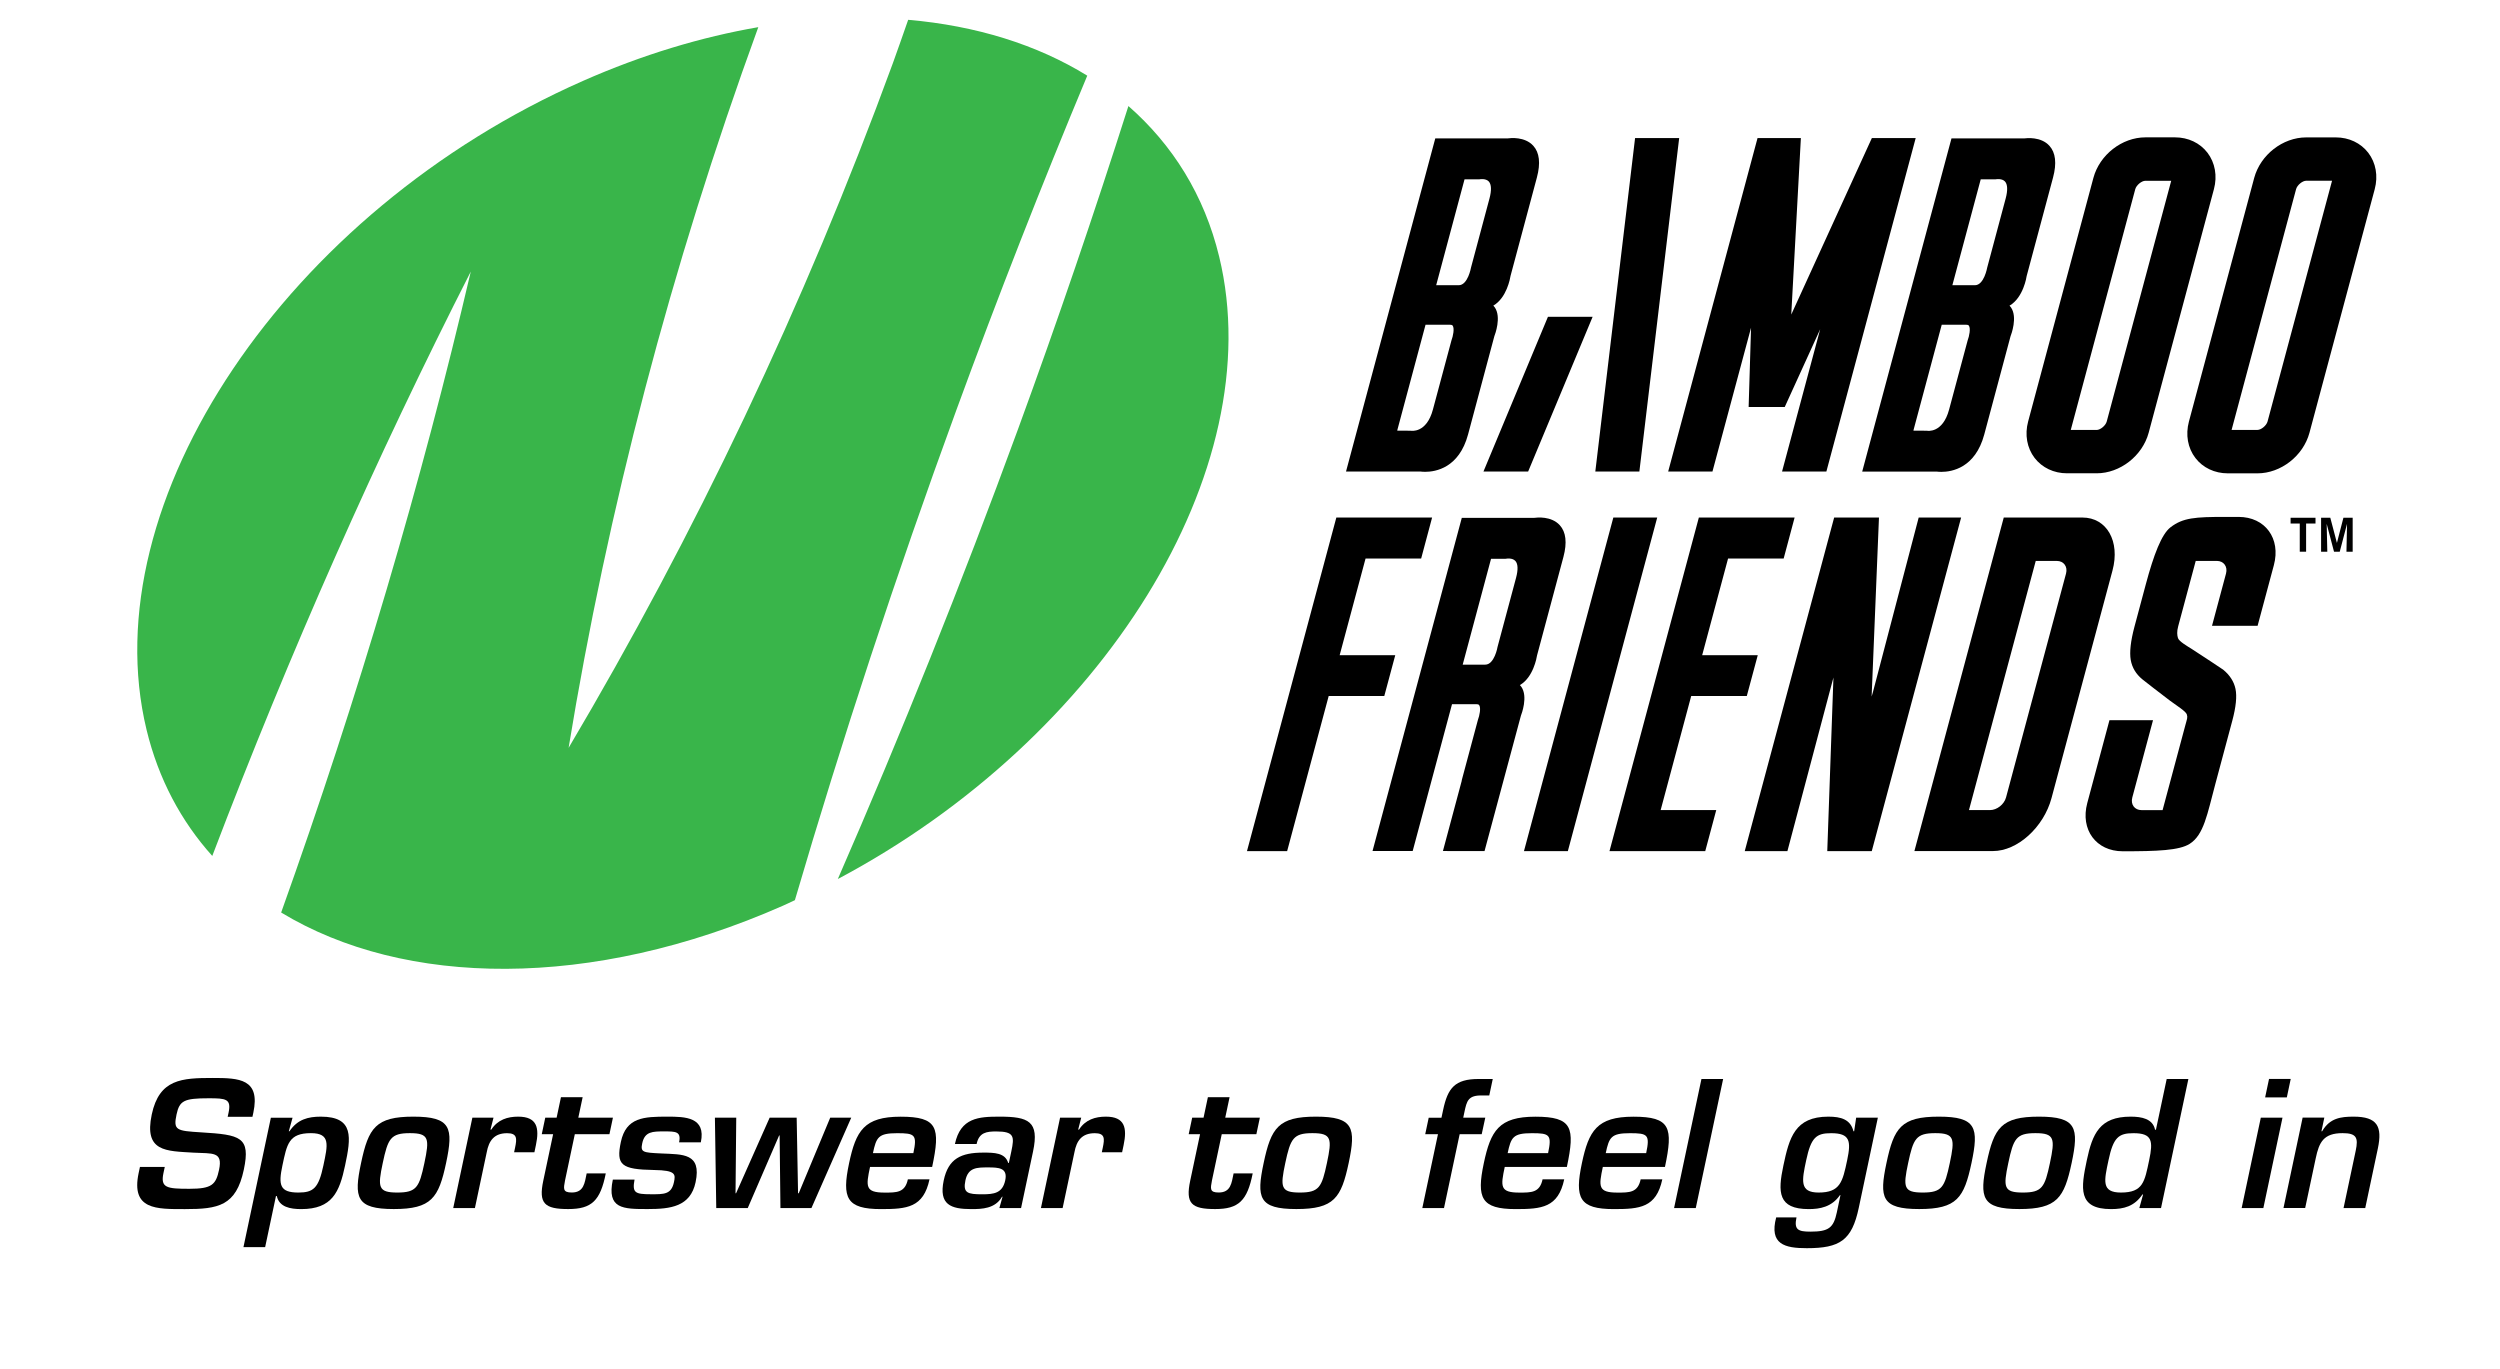
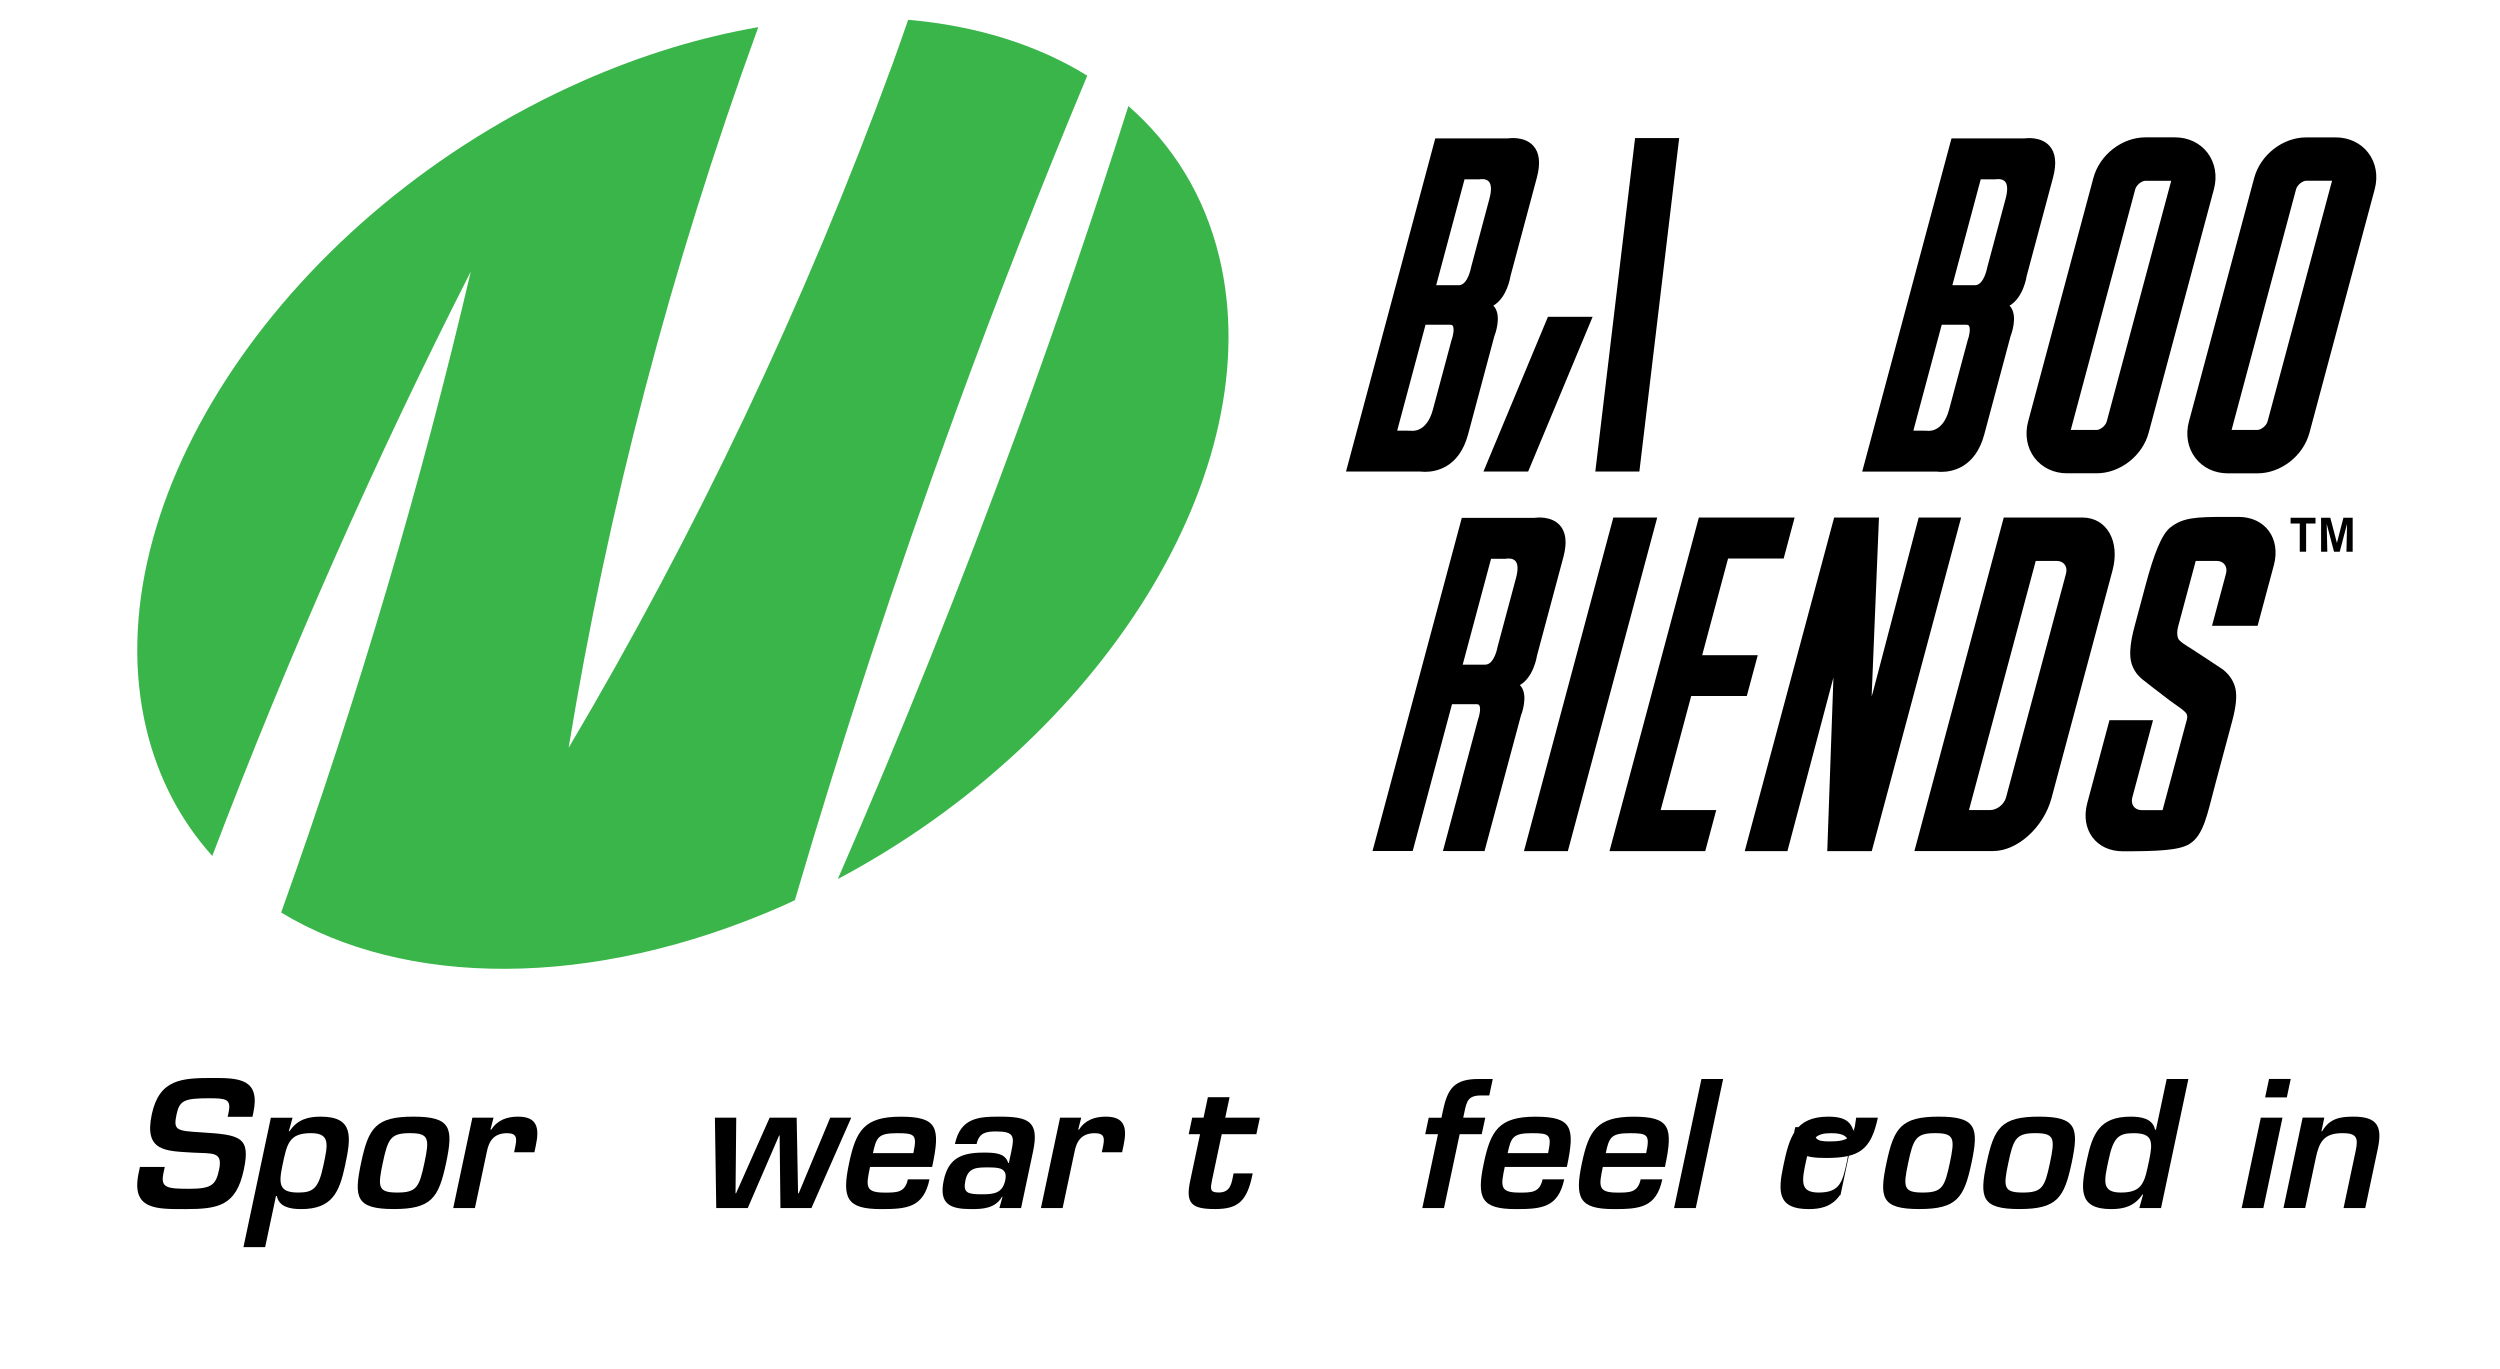
<svg xmlns="http://www.w3.org/2000/svg" version="1.1" id="Layer_1" x="0px" y="0px" viewBox="0 0 558.95 306.09" style="enable-background:new 0 0 558.95 306.09;" xml:space="preserve">
  <style type="text/css"> .st0{fill:#39B54A;} </style>
  <g>
    <g>
      <path d="M36.84,260.9l-0.29,1.35c-0.7,3.31,0.67,3.54,5.79,3.54c5.04,0,5.93-0.92,6.64-4.27c0.87-4.12-1.44-3.58-5.7-3.81 c-6.15-0.38-11.13-0.15-9.35-8.54c1.68-7.93,6.73-8.16,13.66-8.16c5.89,0,10.66,0.19,9.05,7.77l-0.2,0.92h-5.54l0.2-0.92 c0.66-3.12-0.59-3.23-4.47-3.23c-5.5,0-6.5,0.54-7.16,3.62c-0.75,3.54-0.04,3.66,5.5,4c8.78,0.54,11.1,1,9.54,8.35 c-1.72,8.12-5.72,8.81-13.14,8.81c-6.39,0-12.13,0.19-10.37-8.08l0.29-1.35H36.84z" />
      <path d="M64.57,252.93h0.15c1.79-2.66,4.16-3.27,7.01-3.27c7.51,0,6.73,4.73,5.42,10.93c-1.26,5.93-2.87,9.74-9.8,9.74 c-2.46,0-4.94-0.46-5.46-2.92H61.7l-2.42,11.43h-4.85l6.13-28.94h4.85L64.57,252.93z M72.3,260.59c0.97-4.58,1.65-7.24-2.78-7.24 c-4.97,0-5.36,2.43-6.38,7.24c-0.91,4.31-0.63,6.04,3.57,6.04C70.06,266.63,71.23,265.67,72.3,260.59z" />
      <path d="M99.74,260.01c-1.66,7.81-3.26,10.31-11.69,10.31c-8.43,0-8.98-2.5-7.32-10.31c1.66-7.85,3.27-10.35,11.7-10.35 C100.86,249.66,101.4,252.16,99.74,260.01z M85.57,260.05c-1.14,5.39-1.05,6.58,3.26,6.58s4.91-1.19,6.05-6.58 c1.16-5.47,1.07-6.7-3.24-6.7S86.73,254.59,85.57,260.05z" />
      <path d="M110.34,249.89l-0.68,2.66h0.19c1.44-2.23,3.65-2.89,6-2.89c4.27,0,4.77,2.54,3.97,6.35l-0.34,1.62h-4.54l0.22-1.04 c0.43-2.04,0.49-3.23-1.78-3.23c-2.89,0-4.08,1.66-4.56,4.27l-2.64,12.47h-4.85l4.28-20.21H110.34z" />
-       <path d="M121.91,249.89h2.54l0.97-4.58h4.85l-0.97,4.58h7.74l-0.78,3.69h-7.74l-2.19,10.35c-0.35,1.85-0.53,2.69,1.51,2.69 c2.73,0,2.88-2.16,3.33-4.27h4.27c-1.22,6.12-3.15,7.97-8.39,7.97c-5.31,0-6.67-1.23-5.58-6.35l2.2-10.39h-2.54L121.91,249.89z" />
-       <path d="M151.83,255.39c0.51-2.43-0.76-2.43-3.33-2.43c-2.58,0-4.35,0-4.91,2.66c-0.42,2,0.1,2.08,4.29,2.27 c4.72,0.23,9.03-0.12,7.64,6.43c-1.16,5.46-5.58,6-10.7,6c-5.5,0-9.2,0-7.8-6.58h4.85c-0.54,2.93,0.08,3.27,3.66,3.27 c2.89,0,4.56,0.08,5.15-2.69c0.38-1.77,0.45-2.66-4.42-2.73c-7.4-0.12-8.54-1.12-7.45-6.27c1.17-5.54,5.2-5.66,10.4-5.66 c3.96,0,8.68,0.08,7.48,5.74H151.83z" />
      <path d="M181.42,270.1h-6.93l-0.18-16.24h-0.11l-7.02,16.24h-7.04l-0.3-20.21h4.77l-0.16,16.9h0.12l7.51-16.9h6.04l0.31,16.9h0.15 l7.04-16.9h4.7L181.42,270.1z" />
      <path d="M207.82,263.67c-1.35,6.35-5.07,6.66-10.84,6.66c-7.74,0-8.79-2.46-7.14-10.27c1.53-7.24,3.36-10.39,11.52-10.39 c8.31,0,8.92,2.43,7.05,11.24h-13.89c-0.92,4.35-1.1,5.73,3.25,5.73c2.69,0,4.57,0.04,5.21-2.96H207.82z M204.21,257.82 c0.88-4.16,0.33-4.46-3.63-4.46c-4.2,0-4.65,0.89-5.41,4.46H204.21z" />
      <path d="M224.15,267.56h-0.11c-1.53,2.69-4.51,2.77-6.86,2.77c-4.58,0-7.34-0.96-6.18-6.43c1.03-4.85,3.85-6.2,8.86-6.2 c2.46,0,4.88,0.04,5.55,2.31h0.15l0.56-2.62c0.69-3.27,0.67-4.42-3.37-4.42c-2.12,0-3.85,0.19-4.4,2.81h-4.85 c1.25-5.89,5.34-6.12,9.96-6.12c6.47,0,8.95,1,7.51,7.78l-2.68,12.66h-4.85L224.15,267.56z M215.85,263.9 c-0.6,2.85,0.49,3.12,3.77,3.12c2.58,0,4.51-0.23,5.13-3.12c0.6-2.81-1.47-2.89-3.85-2.89 C218.42,261.01,216.46,261.01,215.85,263.9z" />
      <path d="M241.74,249.89l-0.68,2.66h0.19c1.44-2.23,3.65-2.89,6-2.89c4.27,0,4.77,2.54,3.97,6.35l-0.34,1.62h-4.54l0.22-1.04 c0.43-2.04,0.49-3.23-1.78-3.23c-2.89,0-4.08,1.66-4.56,4.27l-2.64,12.47h-4.85l4.28-20.21H241.74z" />
      <path d="M266.55,249.89h2.54l0.97-4.58h4.85l-0.97,4.58h7.74l-0.78,3.69h-7.74l-2.19,10.35c-0.35,1.85-0.53,2.69,1.51,2.69 c2.73,0,2.88-2.16,3.33-4.27h4.27c-1.22,6.12-3.15,7.97-8.39,7.97c-5.31,0-6.67-1.23-5.58-6.35l2.2-10.39h-2.54L266.55,249.89z" />
-       <path d="M301.54,260.01c-1.66,7.81-3.26,10.31-11.69,10.31c-8.43,0-8.98-2.5-7.32-10.31c1.66-7.85,3.27-10.35,11.7-10.35 C302.65,249.66,303.2,252.16,301.54,260.01z M287.36,260.05c-1.14,5.39-1.05,6.58,3.26,6.58s4.91-1.19,6.05-6.58 c1.16-5.47,1.07-6.7-3.24-6.7C289.13,253.35,288.52,254.59,287.36,260.05z" />
      <path d="M331.28,253.59h-4.93l-3.5,16.51h-4.85l3.5-16.51h-2.85l0.78-3.69h2.85l0.38-1.77c1.03-4.85,2.61-6.89,7.93-6.89h3.16 l-0.78,3.69h-1.46c-3.29-0.12-3.57,1.23-4.1,3.73l-0.26,1.23h4.93L331.28,253.59z" />
      <path d="M349.73,263.67c-1.35,6.35-5.07,6.66-10.84,6.66c-7.74,0-8.79-2.46-7.14-10.27c1.53-7.24,3.36-10.39,11.52-10.39 c8.31,0,8.91,2.43,7.05,11.24h-13.89c-0.92,4.35-1.1,5.73,3.25,5.73c2.69,0,4.57,0.04,5.21-2.96H349.73z M346.12,257.82 c0.88-4.16,0.33-4.46-3.63-4.46c-4.2,0-4.65,0.89-5.41,4.46H346.12z" />
      <path d="M371.66,263.67c-1.35,6.35-5.07,6.66-10.84,6.66c-7.74,0-8.79-2.46-7.14-10.27c1.53-7.24,3.36-10.39,11.52-10.39 c8.31,0,8.91,2.43,7.05,11.24h-13.89c-0.92,4.35-1.1,5.73,3.25,5.73c2.69,0,4.57,0.04,5.21-2.96H371.66z M368.05,257.82 c0.88-4.16,0.33-4.46-3.63-4.46c-4.2,0-4.65,0.89-5.41,4.46H368.05z" />
      <path d="M379.14,270.1h-4.85l6.12-28.86h4.85L379.14,270.1z" />
-       <path d="M411.49,267.21h-0.12c-1.83,2.66-4.51,3.12-6.97,3.12c-6.93,0-6.93-3.81-5.67-9.74c1.31-6.2,2.55-10.93,10.05-10.93 c2.85,0,4.95,0.62,5.62,3.27h0.15l0.45-3.04h4.85l-4.27,20.17c-1.54,7.27-4.22,9.01-11.61,9.01c-4.93,0-8.44-0.85-6.85-6.89h4.54 c-0.59,2.77,0.36,3.19,3.1,3.19c4.12,0,5.18-0.85,5.92-4.31L411.49,267.21z M403.83,259.4c-0.97,4.58-1.53,7.23,2.78,7.23 c4.85,0,5.36-2.42,6.38-7.23c0.91-4.31,0.63-6.04-3.57-6.04C406.07,253.35,404.91,254.32,403.83,259.4z" />
+       <path d="M411.49,267.21h-0.12c-1.83,2.66-4.51,3.12-6.97,3.12c-6.93,0-6.93-3.81-5.67-9.74c1.31-6.2,2.55-10.93,10.05-10.93 c2.85,0,4.95,0.62,5.62,3.27h0.15l0.45-3.04h4.85c-1.54,7.27-4.22,9.01-11.61,9.01c-4.93,0-8.44-0.85-6.85-6.89h4.54 c-0.59,2.77,0.36,3.19,3.1,3.19c4.12,0,5.18-0.85,5.92-4.31L411.49,267.21z M403.83,259.4c-0.97,4.58-1.53,7.23,2.78,7.23 c4.85,0,5.36-2.42,6.38-7.23c0.91-4.31,0.63-6.04-3.57-6.04C406.07,253.35,404.91,254.32,403.83,259.4z" />
      <path d="M440.79,260.01c-1.66,7.81-3.26,10.31-11.69,10.31c-8.43,0-8.98-2.5-7.32-10.31c1.66-7.85,3.27-10.35,11.7-10.35 C441.91,249.66,442.45,252.16,440.79,260.01z M426.62,260.05c-1.14,5.39-1.05,6.58,3.26,6.58s4.91-1.19,6.05-6.58 c1.16-5.47,1.07-6.7-3.24-6.7C428.38,253.35,427.78,254.59,426.62,260.05z" />
      <path d="M463.18,260.01c-1.66,7.81-3.26,10.31-11.69,10.31c-8.43,0-8.98-2.5-7.32-10.31c1.66-7.85,3.27-10.35,11.7-10.35 C464.29,249.66,464.84,252.16,463.18,260.01z M449.01,260.05c-1.14,5.39-1.05,6.58,3.26,6.58s4.91-1.19,6.05-6.58 c1.16-5.47,1.07-6.7-3.24-6.7C450.77,253.35,450.16,254.59,449.01,260.05z" />
      <path d="M479.15,267.06h-0.15c-1.79,2.66-4.16,3.27-7.01,3.27c-7.51,0-6.73-4.73-5.42-10.93c1.26-5.93,2.87-9.74,9.8-9.74 c2.46,0,4.94,0.46,5.46,2.93h0.19l2.41-11.35h4.85l-6.12,28.86h-4.85L479.15,267.06z M471.42,259.4 c-0.97,4.58-1.65,7.23,2.78,7.23c4.97,0,5.29-2.42,6.31-7.23c0.91-4.31,0.7-6.04-3.49-6.04 C473.66,253.35,472.49,254.32,471.42,259.4z" />
      <path d="M506.04,270.1h-4.85l4.28-20.21h4.85L506.04,270.1z M511.29,245.35h-4.85l0.87-4.12h4.85L511.29,245.35z" />
      <path d="M519.67,249.89l-0.64,3.04h0.15c1.71-2.96,4.19-3.27,7.04-3.27c5.31,0,6.46,2.19,5.42,7.12l-2.82,13.32h-4.85l2.72-12.82 c0.62-2.93,0.18-3.93-2.94-3.93c-4.23,0-5.24,2-6,5.62l-2.36,11.12h-4.85l4.28-20.21H519.67z" />
    </g>
    <g>
      <g>
        <path class="st0" d="M243.09,16.92c-11.22-6.94-24.88-11.18-40.04-12.49c-1.14,3.22-2.23,6.44-3.41,9.66 c-19.87,54.33-44.33,105.51-72.51,153.11c8.72-53.2,22.75-107.18,42.41-161.13c-12.7,2.2-25.88,6.14-39.18,12.01 c-66.22,29.2-109.92,94.16-97.59,145.1c2.66,11,7.73,20.44,14.69,28.19c17.38-45.68,36.78-89.37,57.8-130.66 c-10.95,46.85-25.07,94.84-42.4,143.31c27.5,16.67,69.28,17.4,112.14-1.5c0.92-0.4,1.81-0.84,2.72-1.26 c10.54-35.94,22.54-72.5,36.06-109.46C223.12,66.27,232.91,41.29,243.09,16.92z" />
        <path class="st0" d="M252.29,23.71c-7.6,23.89-15.82,48.02-24.71,72.32c-12.64,34.55-26.12,68.09-40.26,100.5 c59.22-31.41,96.82-91.42,85.27-139.12C269.27,43.65,262.16,32.35,252.29,23.71z" />
      </g>
      <g>
        <g>
          <g>
            <path d="M337.73,61.67l5.89-21.99c0.85-3.18,0.58-5.57-0.82-7.1c-1.9-2.08-5.12-1.72-5.68-1.64H320.9l-19.96,74.49h16.68 c0.16,0.02,0.53,0.06,1.03,0.06c2.32,0,7.57-0.87,9.58-8.36l5.87-21.94c0.17-0.43,1.61-4.27,0.11-6.46 c-0.09-0.13-0.2-0.27-0.33-0.4C336.86,66.6,337.64,62.25,337.73,61.67z M324.51,76.13l-4.14,15.44 c-1.44,5.38-4.88,4.75-5.01,4.73l-2.98-0.02l6.34-23.67h5.5c0.43,0,0.54,0.15,0.58,0.22 C325.22,73.44,324.88,75.16,324.51,76.13z M333.02,44.37l-4.13,15.45c-0.01,0.04-0.7,3.95-2.75,3.95h-5.04l6.34-23.67h3.26 l0.16-0.02c0.01,0,1.33-0.24,2.01,0.5C333.45,41.23,333.51,42.54,333.02,44.37z" />
            <path d="M452.53,30.95h-16.22l-19.96,74.49h16.68c0.16,0.02,0.53,0.06,1.03,0.06c2.32,0,7.57-0.87,9.58-8.36l5.87-21.94 c0.17-0.43,1.61-4.27,0.11-6.46c-0.09-0.13-0.2-0.27-0.33-0.4c3.11-1.81,3.81-6.46,3.83-6.62l5.9-22.03 c0.85-3.18,0.58-5.57-0.82-7.1C456.32,30.51,453.09,30.87,452.53,30.95z M439.92,76.13l-4.14,15.44 c-1.44,5.38-4.88,4.76-5.01,4.73l-2.98-0.02l6.34-23.67h5.5c0.43,0,0.54,0.15,0.58,0.22 C440.63,73.44,440.29,75.16,439.92,76.13z M448.43,44.37l-4.13,15.45c-0.01,0.04-0.7,3.95-2.75,3.95h-5.04l6.34-23.67h3.26 l0.16-0.02c0.01,0,1.33-0.24,2.01,0.5C448.86,41.23,448.92,42.54,448.43,44.37z M446.59,68.19L446.59,68.19L446.59,68.19 L446.59,68.19z" />
            <polygon points="356.68,105.43 366.53,105.43 375.43,30.87 365.57,30.87 " />
            <polygon points="331.67,105.43 341.66,105.43 356.08,70.83 346.09,70.83 " />
-             <polygon points="418.51,30.87 400.49,70.33 402.64,30.87 392.95,30.87 372.97,105.43 382.87,105.43 391.5,73.27 390.96,91 399.03,91 406.96,73.6 398.43,105.43 408.34,105.43 428.31,30.87 " />
            <path d="M493.54,34.14c-1.67-2.18-4.31-3.43-7.24-3.43h-6.63c-5.24,0-10.24,3.9-11.63,9.07l-14.59,54.46 c-0.79,2.94-0.26,5.91,1.45,8.15c1.68,2.18,4.31,3.43,7.24,3.43h6.63c5.24,0,10.24-3.9,11.63-9.07l14.59-54.46 C495.78,39.35,495.25,36.38,493.54,34.14z M471.02,94.25c-0.24,0.9-1.42,1.88-2.26,1.88l-5.78,0l14.42-53.83 c0.24-0.9,1.42-1.88,2.26-1.88l5.78,0L471.02,94.25z" />
            <path d="M529.49,34.15c-1.68-2.18-4.31-3.43-7.24-3.43h-6.63c-5.25,0-10.24,3.9-11.63,9.07L489.4,94.25 c-0.79,2.95-0.26,5.92,1.45,8.15c1.67,2.18,4.31,3.43,7.24,3.43h6.63c5.24,0,10.24-3.9,11.63-9.07l14.59-54.46 C531.73,39.35,531.2,36.38,529.49,34.15z M506.98,94.24c-0.24,0.9-1.42,1.88-2.26,1.88l-5.78,0l14.42-53.83 c0.24-0.9,1.42-1.88,2.26-1.88l5.78,0L506.98,94.24z" />
          </g>
          <g>
-             <polygon points="278.8,190.29 298.78,115.71 320.19,115.71 317.74,124.88 305.31,124.88 299.52,146.49 311.95,146.49 309.5,155.61 297.07,155.61 287.78,190.29 " />
            <polygon points="340.73,190.29 360.71,115.71 370.52,115.71 350.54,190.29 " />
            <polygon points="408.54,190.29 409.92,151.48 408.97,155.05 399.63,190.29 390.09,190.29 410.08,115.71 420.1,115.71 418.46,155.73 418.46,155.73 418.75,154.74 428.98,115.71 438.47,115.71 418.49,190.29 " />
            <path d="M428.02,190.29L448,115.71h17.58c5.46,0,8.48,5.32,6.73,11.85l-13.63,50.87c-1.75,6.54-7.62,11.85-13.08,11.85H428.02z M440.22,181.12h4.7c1.56,0,3.17-1.27,3.59-2.83l13.41-50.05c0.42-1.56-0.51-2.83-2.07-2.83h-4.7L440.22,181.12z" />
            <path d="M504.75,139.93l3.64-13.57c1.6-5.96-1.94-10.79-7.9-10.79h-2.91c-6.83,0-9.5,0.18-12.29,2.32 c-2.01,1.54-3.76,6.15-5.52,12.71l-2.55,9.53c-0.85,3.2-1.13,5.7-0.83,7.43c0.3,1.7,1.17,3.15,2.59,4.32 c0,0,4.54,3.57,6.16,4.76c1.51,1.11,3.58,2.4,3.79,3.09c0.22,0.72,0.07,0.91-0.36,2.52l-5.06,18.88h-4.7 c-1.56,0-2.49-1.27-2.07-2.83l4.63-17.27h-9.74l-4.96,18.52c-1.59,5.95,1.97,10.77,7.91,10.78c7.79,0.01,12.65-0.19,14.97-1.65 c3.19-2.01,3.94-6.63,5.75-13.38l3.8-14.18c0.82-3.06,1.06-5.44,0.71-7.1c-0.34-1.62-1.26-3.06-2.74-4.28 c0,0-5.06-3.39-6.87-4.53c-1.26-0.8-3.02-1.8-3.25-2.55c-0.19-0.61-0.28-1.43,0.05-2.64c1.08-4.03,3.92-14.61,3.92-14.61h4.7 c1.56,0,2.49,1.27,2.07,2.83l-3.13,11.68H504.75z" />
            <polygon points="398.79,124.88 401.24,115.71 379.83,115.71 359.85,190.29 362.35,190.29 368.83,190.29 381.26,190.29 383.72,181.11 371.29,181.11 378.12,155.61 390.55,155.61 393,146.49 380.57,146.49 386.36,124.88 " />
            <path d="M340.04,160.03c0.17-0.43,1.61-4.27,0.11-6.46c-0.09-0.13-0.2-0.27-0.33-0.4c2.98-1.73,3.75-6.09,3.84-6.66l5.89-21.99 c0.85-3.18,0.58-5.57-0.82-7.1c-1.9-2.08-5.12-1.72-5.68-1.64h-16.22l-19.96,74.49h8.98l4.22-15.76h0l4.57-17.06h5.5 c0.43,0,0.54,0.15,0.58,0.22c0.42,0.6,0.08,2.32-0.29,3.29l-3.63,13.55h0.03l-4.22,15.76h0.93c0.03,0,0.11,0.01,0.15,0.02h8.22 L340.04,160.03z M332.07,148.6h-5.04l6.34-23.67h3.26l0.16-0.02c0.01,0,1.33-0.24,2.01,0.5c0.6,0.64,0.65,1.95,0.16,3.78 l-4.14,15.45C334.82,144.69,334.12,148.6,332.07,148.6z" />
          </g>
        </g>
        <g>
          <path d="M517.7,117.05h-2.1v6.3h-1.42v-6.3h-2.05v-1.29h5.57V117.05z" />
          <path d="M526.01,115.76v7.59h-1.39l0.13-6.23l-1.63,6.23h-1.28l-1.64-6.23l0.14,6.23h-1.39v-7.59h2.06l1.48,5.63l1.45-5.63 H526.01z" />
        </g>
      </g>
    </g>
  </g>
</svg>